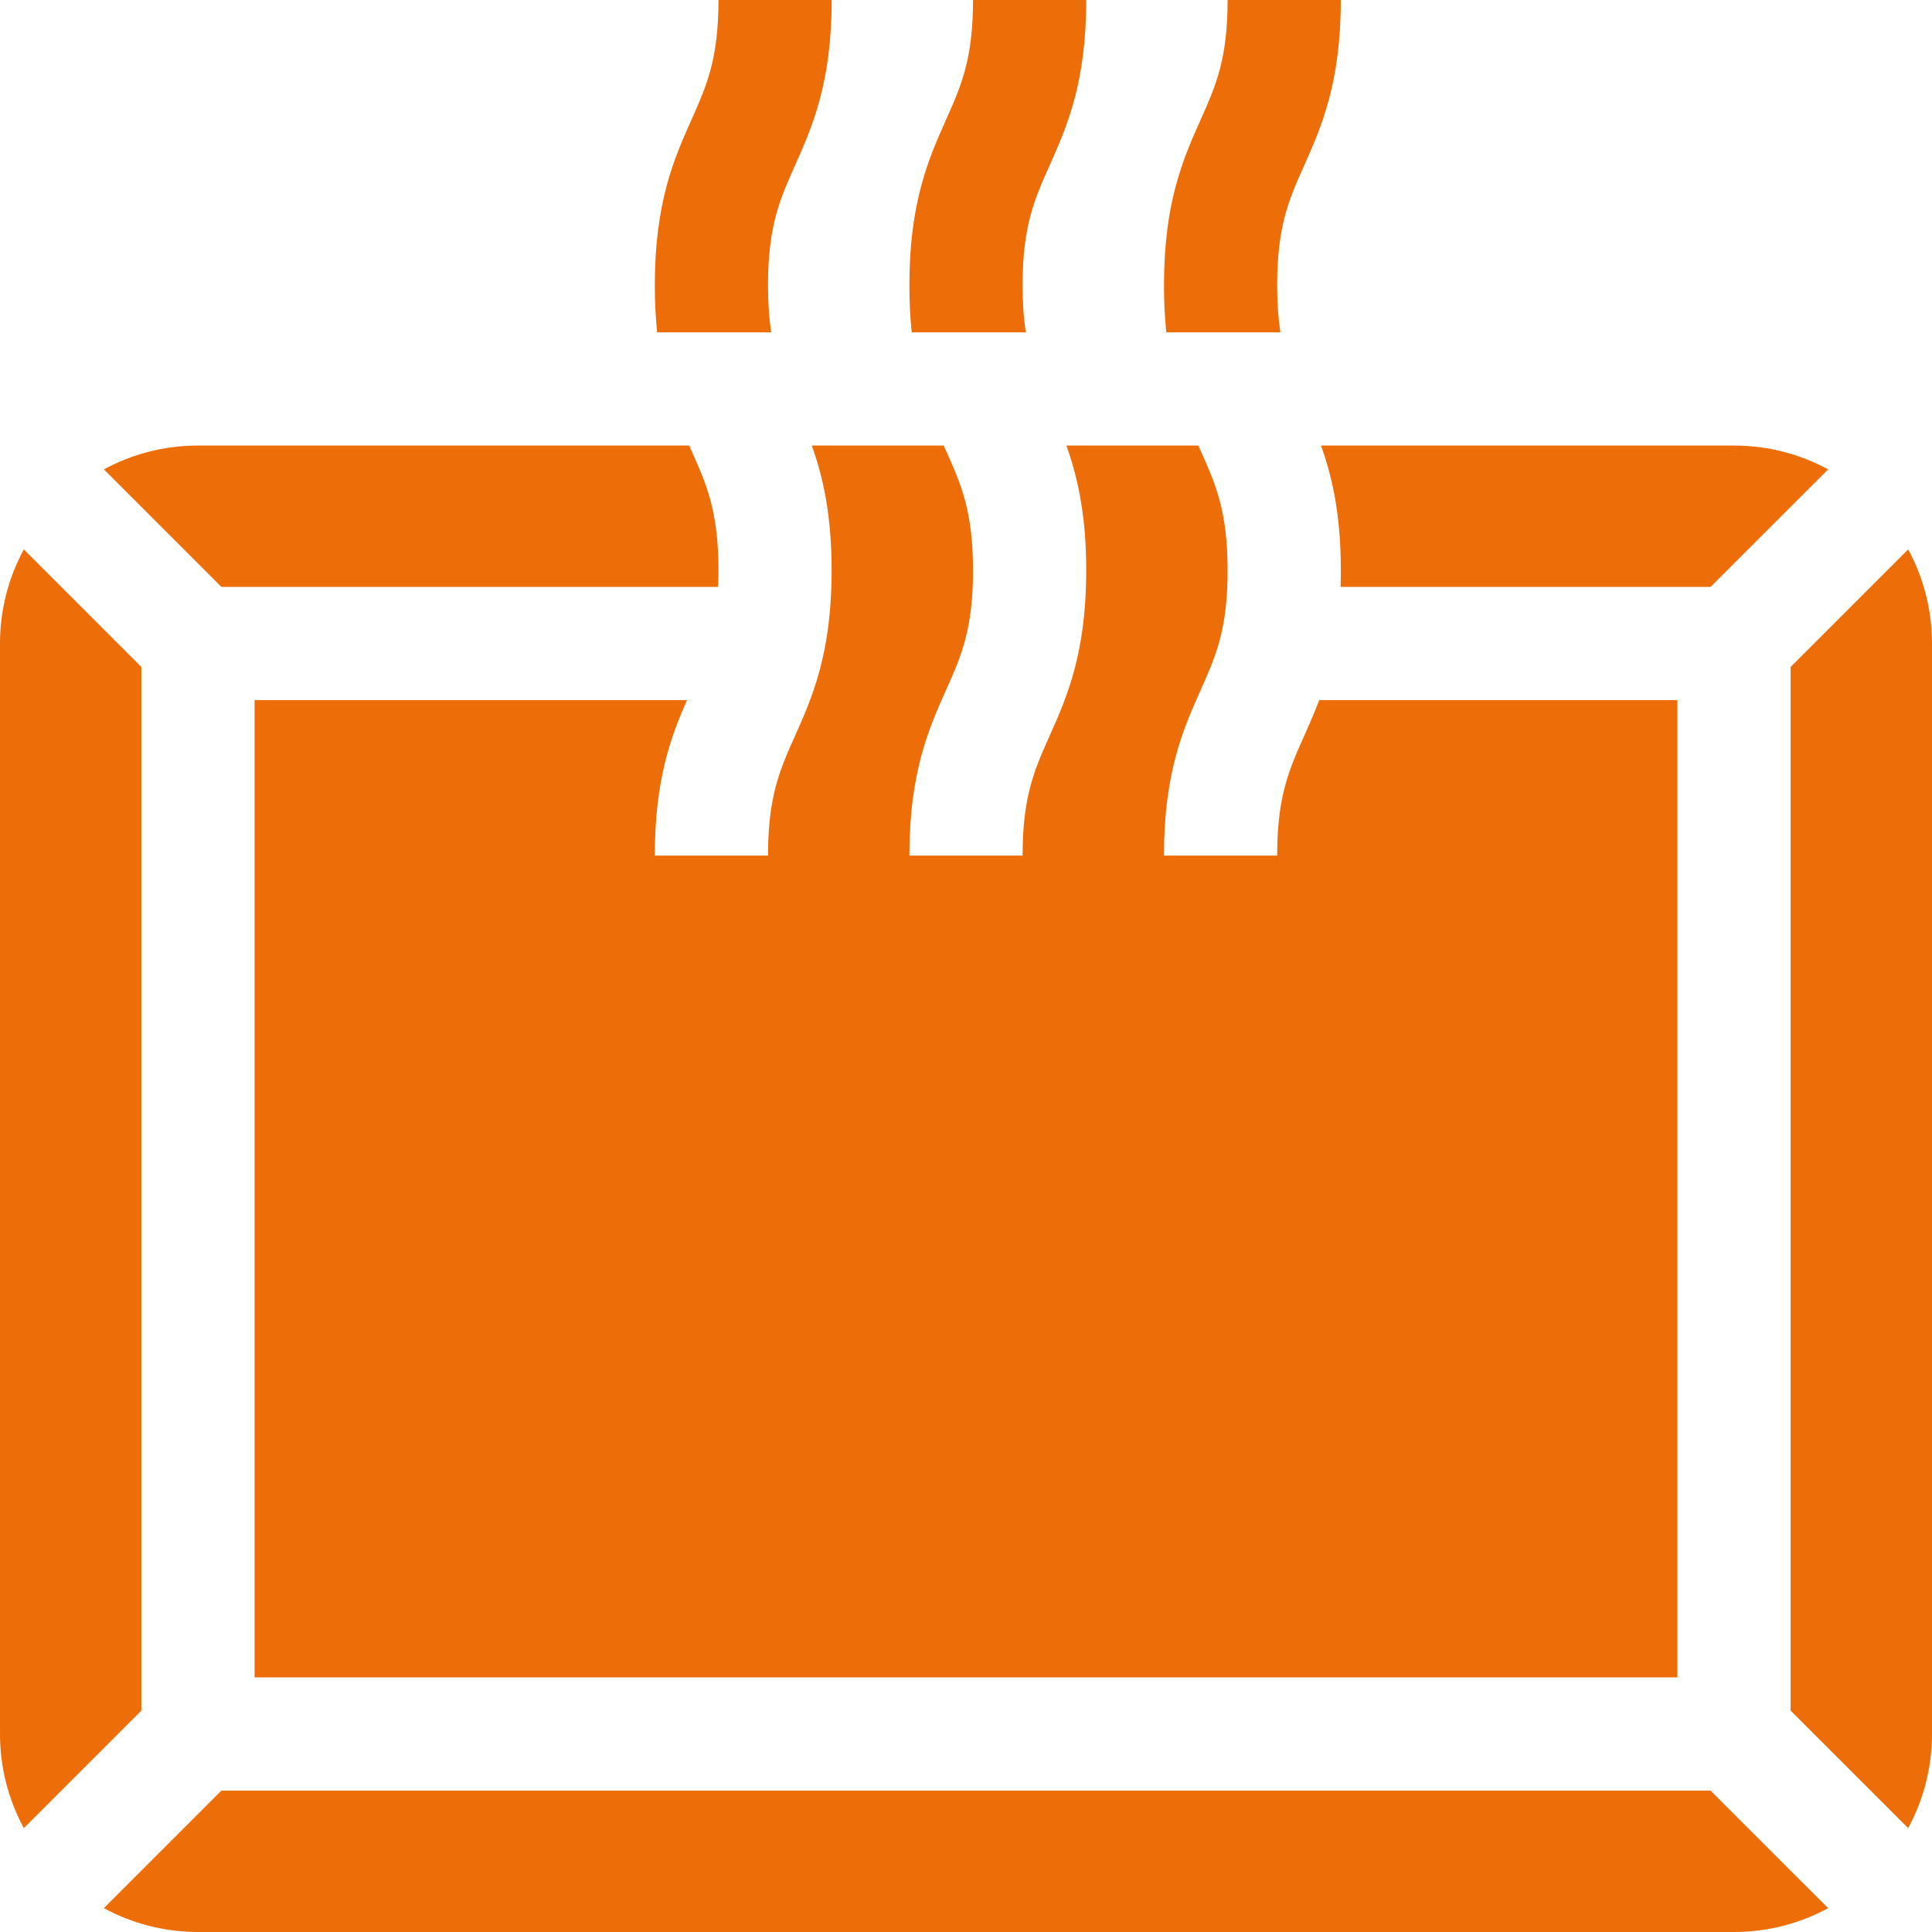
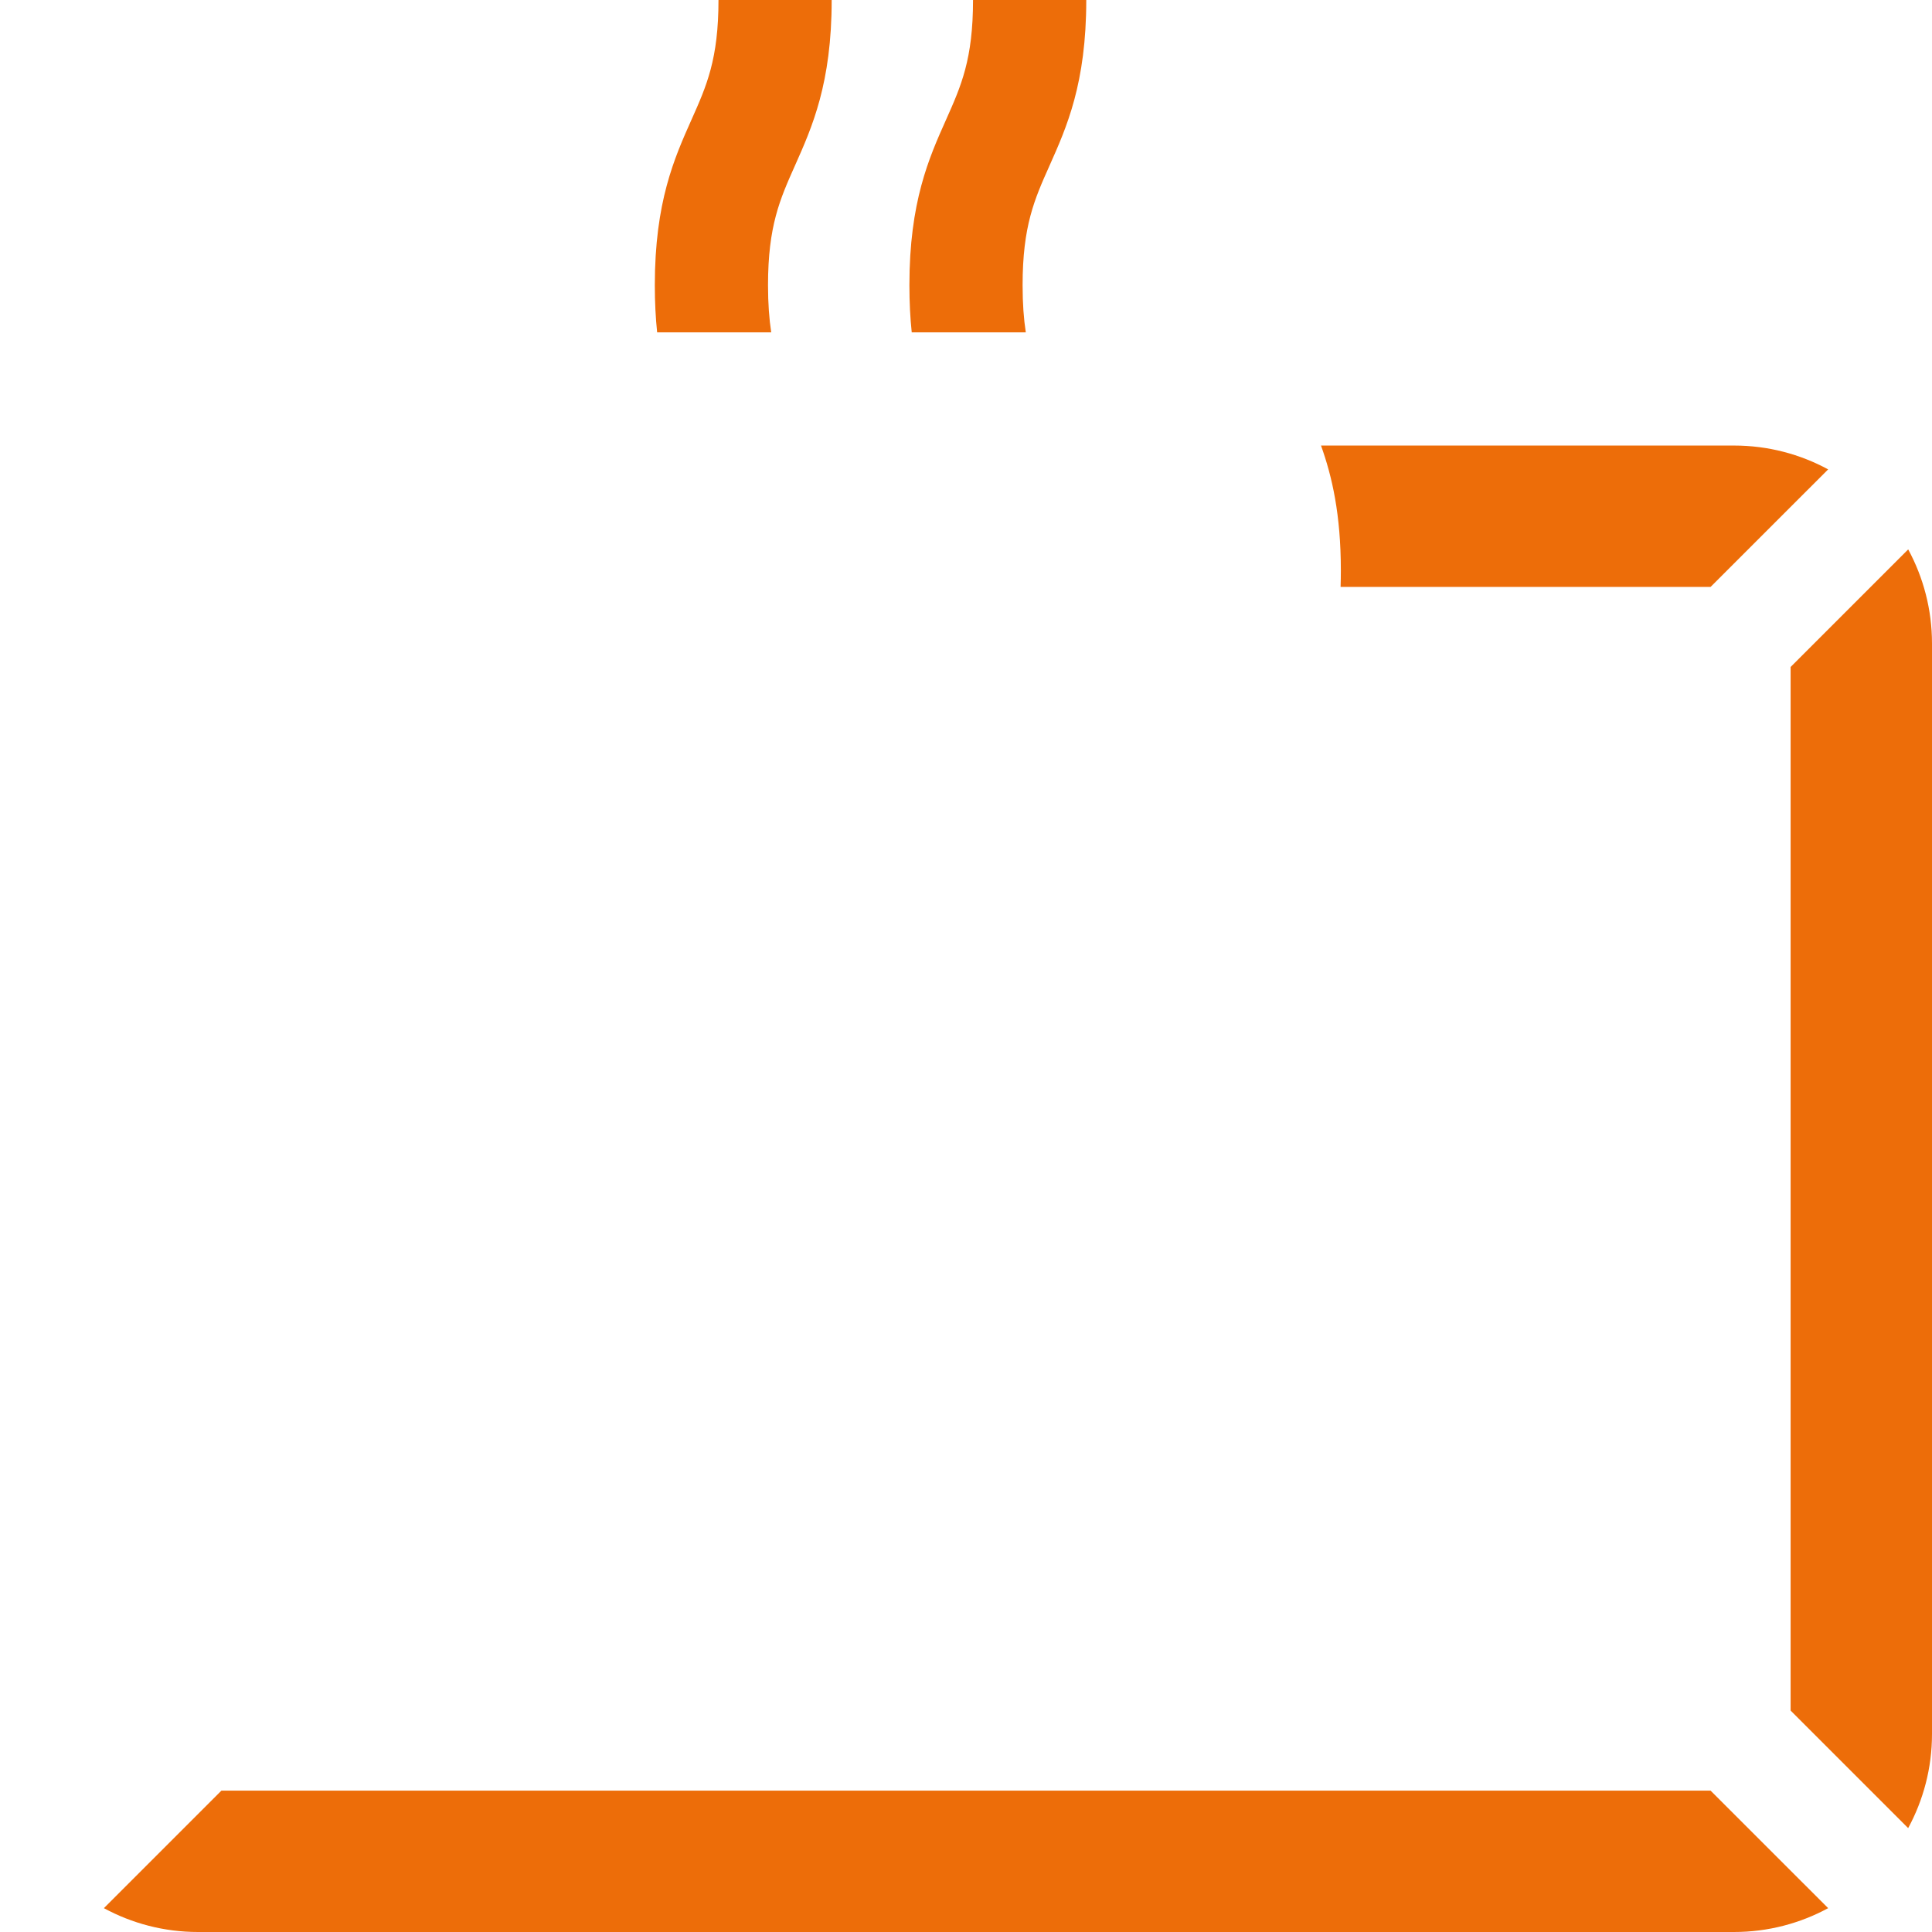
<svg xmlns="http://www.w3.org/2000/svg" width="44" height="44" viewBox="0 0 44 44" fill="none">
  <g clip-path="url(#clip0_236_719)">
    <path d="M23.362 7.569C23.315 7.265 23.289 6.916 23.289 6.495C23.289 5.146 23.559 4.54 23.902 3.773C24.294 2.894 24.739 1.898 24.739 0H22.16C22.16 1.349 21.89 1.955 21.548 2.722C21.155 3.601 20.711 4.597 20.711 6.495C20.711 6.89 20.73 7.245 20.764 7.569H23.362Z" fill="#ED6D09" />
-     <path d="M29.16 7.569C29.113 7.265 29.087 6.916 29.087 6.495C29.087 5.146 29.357 4.54 29.7 3.773C30.092 2.894 30.536 1.898 30.536 0H27.958C27.958 1.349 27.688 1.955 27.346 2.722C26.953 3.601 26.509 4.597 26.509 6.495C26.509 6.89 26.528 7.245 26.562 7.569H29.16Z" fill="#ED6D09" />
    <path d="M17.564 7.569C17.518 7.265 17.491 6.916 17.491 6.495C17.491 5.146 17.762 4.54 18.104 3.773C18.496 2.894 18.941 1.898 18.941 0H16.363C16.363 1.349 16.092 1.955 15.75 2.722C15.358 3.601 14.913 4.597 14.913 6.495C14.913 6.89 14.932 7.245 14.966 7.569H17.564Z" fill="#ED6D09" />
    <path d="M30.537 12.991C30.537 13.12 30.535 13.245 30.531 13.367H38.957L41.635 10.69C40.997 10.344 40.267 10.147 39.491 10.147H30.085C30.336 10.846 30.537 11.714 30.537 12.991Z" fill="#ED6D09" />
-     <path d="M16.354 13.367C16.36 13.247 16.363 13.123 16.363 12.991C16.363 11.642 16.092 11.036 15.75 10.268C15.732 10.228 15.714 10.188 15.696 10.147H4.509C3.734 10.147 3.004 10.344 2.366 10.69L5.043 13.367H16.354Z" fill="#ED6D09" />
    <path d="M5.043 40.78L2.366 43.457C3.004 43.803 3.734 44 4.509 44H39.491C40.267 44 40.997 43.803 41.635 43.457L38.957 40.78H5.043Z" fill="#ED6D09" />
-     <path d="M3.22 15.19L0.543 12.512C0.197 13.15 0 13.88 0 14.656V39.491C0 40.266 0.197 40.996 0.543 41.634L3.22 38.957V15.19Z" fill="#ED6D09" />
-     <path d="M5.798 15.945V38.202H38.202V15.945H30.044C29.933 16.241 29.814 16.507 29.7 16.764C29.357 17.531 29.087 18.137 29.087 19.486H26.509C26.509 17.587 26.953 16.591 27.346 15.713C27.645 15.042 27.89 14.494 27.946 13.464C27.954 13.316 27.958 13.159 27.958 12.991C27.958 11.642 27.688 11.036 27.346 10.268C27.328 10.228 27.309 10.188 27.291 10.147H24.286C24.479 10.684 24.642 11.32 24.708 12.164C24.727 12.419 24.738 12.694 24.738 12.991C24.738 14.889 24.294 15.885 23.902 16.764C23.559 17.531 23.289 18.137 23.289 19.486H20.711C20.711 17.587 21.155 16.591 21.547 15.713C21.847 15.042 22.091 14.494 22.148 13.464C22.156 13.316 22.16 13.159 22.16 12.991C22.16 11.642 21.89 11.036 21.547 10.268C21.529 10.228 21.511 10.188 21.493 10.147H18.488C18.739 10.846 18.94 11.714 18.94 12.991C18.94 14.889 18.496 15.885 18.104 16.764C17.761 17.531 17.491 18.137 17.491 19.486H14.913C14.913 17.752 15.283 16.771 15.646 15.945H5.798V15.945Z" fill="#ED6D09" />
    <path d="M43.458 12.512L40.78 15.19V38.957L43.457 41.634C43.803 40.996 44 40.266 44 39.491V14.656C44 13.88 43.803 13.15 43.458 12.512Z" fill="#ED6D09" />
  </g>
  <defs>
    <clipPath id="clip0_236_719">
      <rect width="44" height="44" fill="white" />
    </clipPath>
  </defs>
</svg>